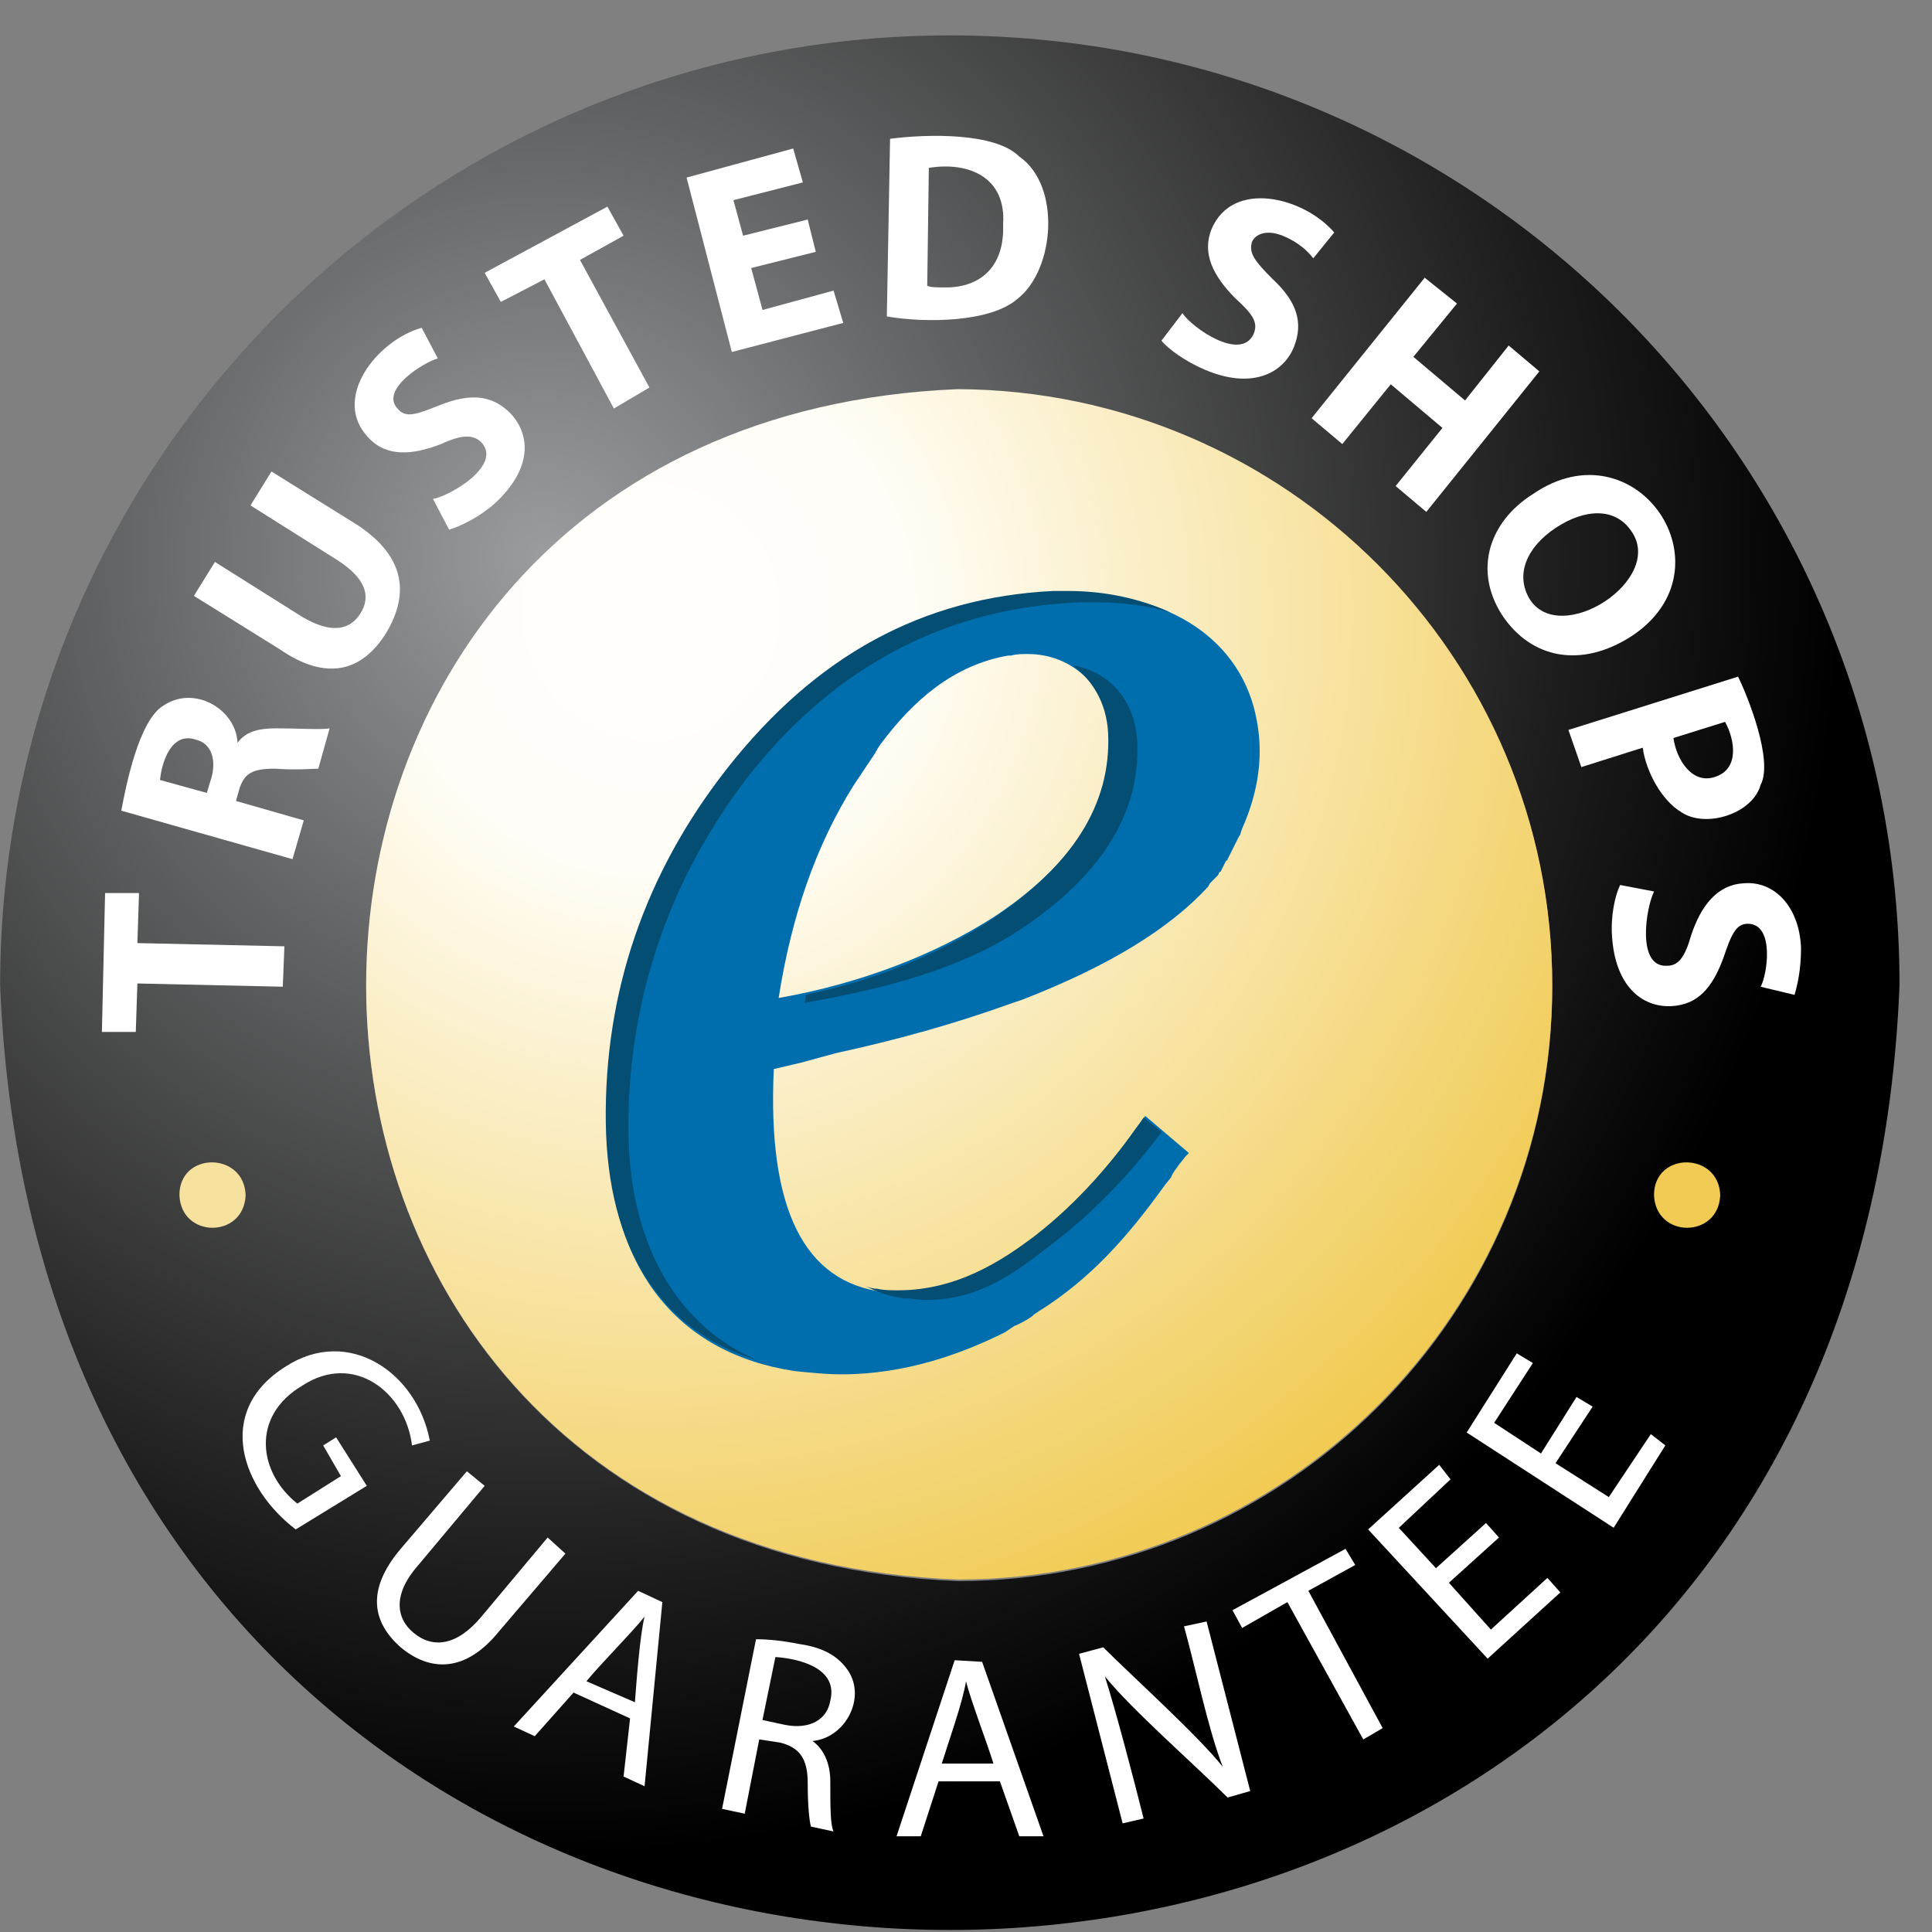
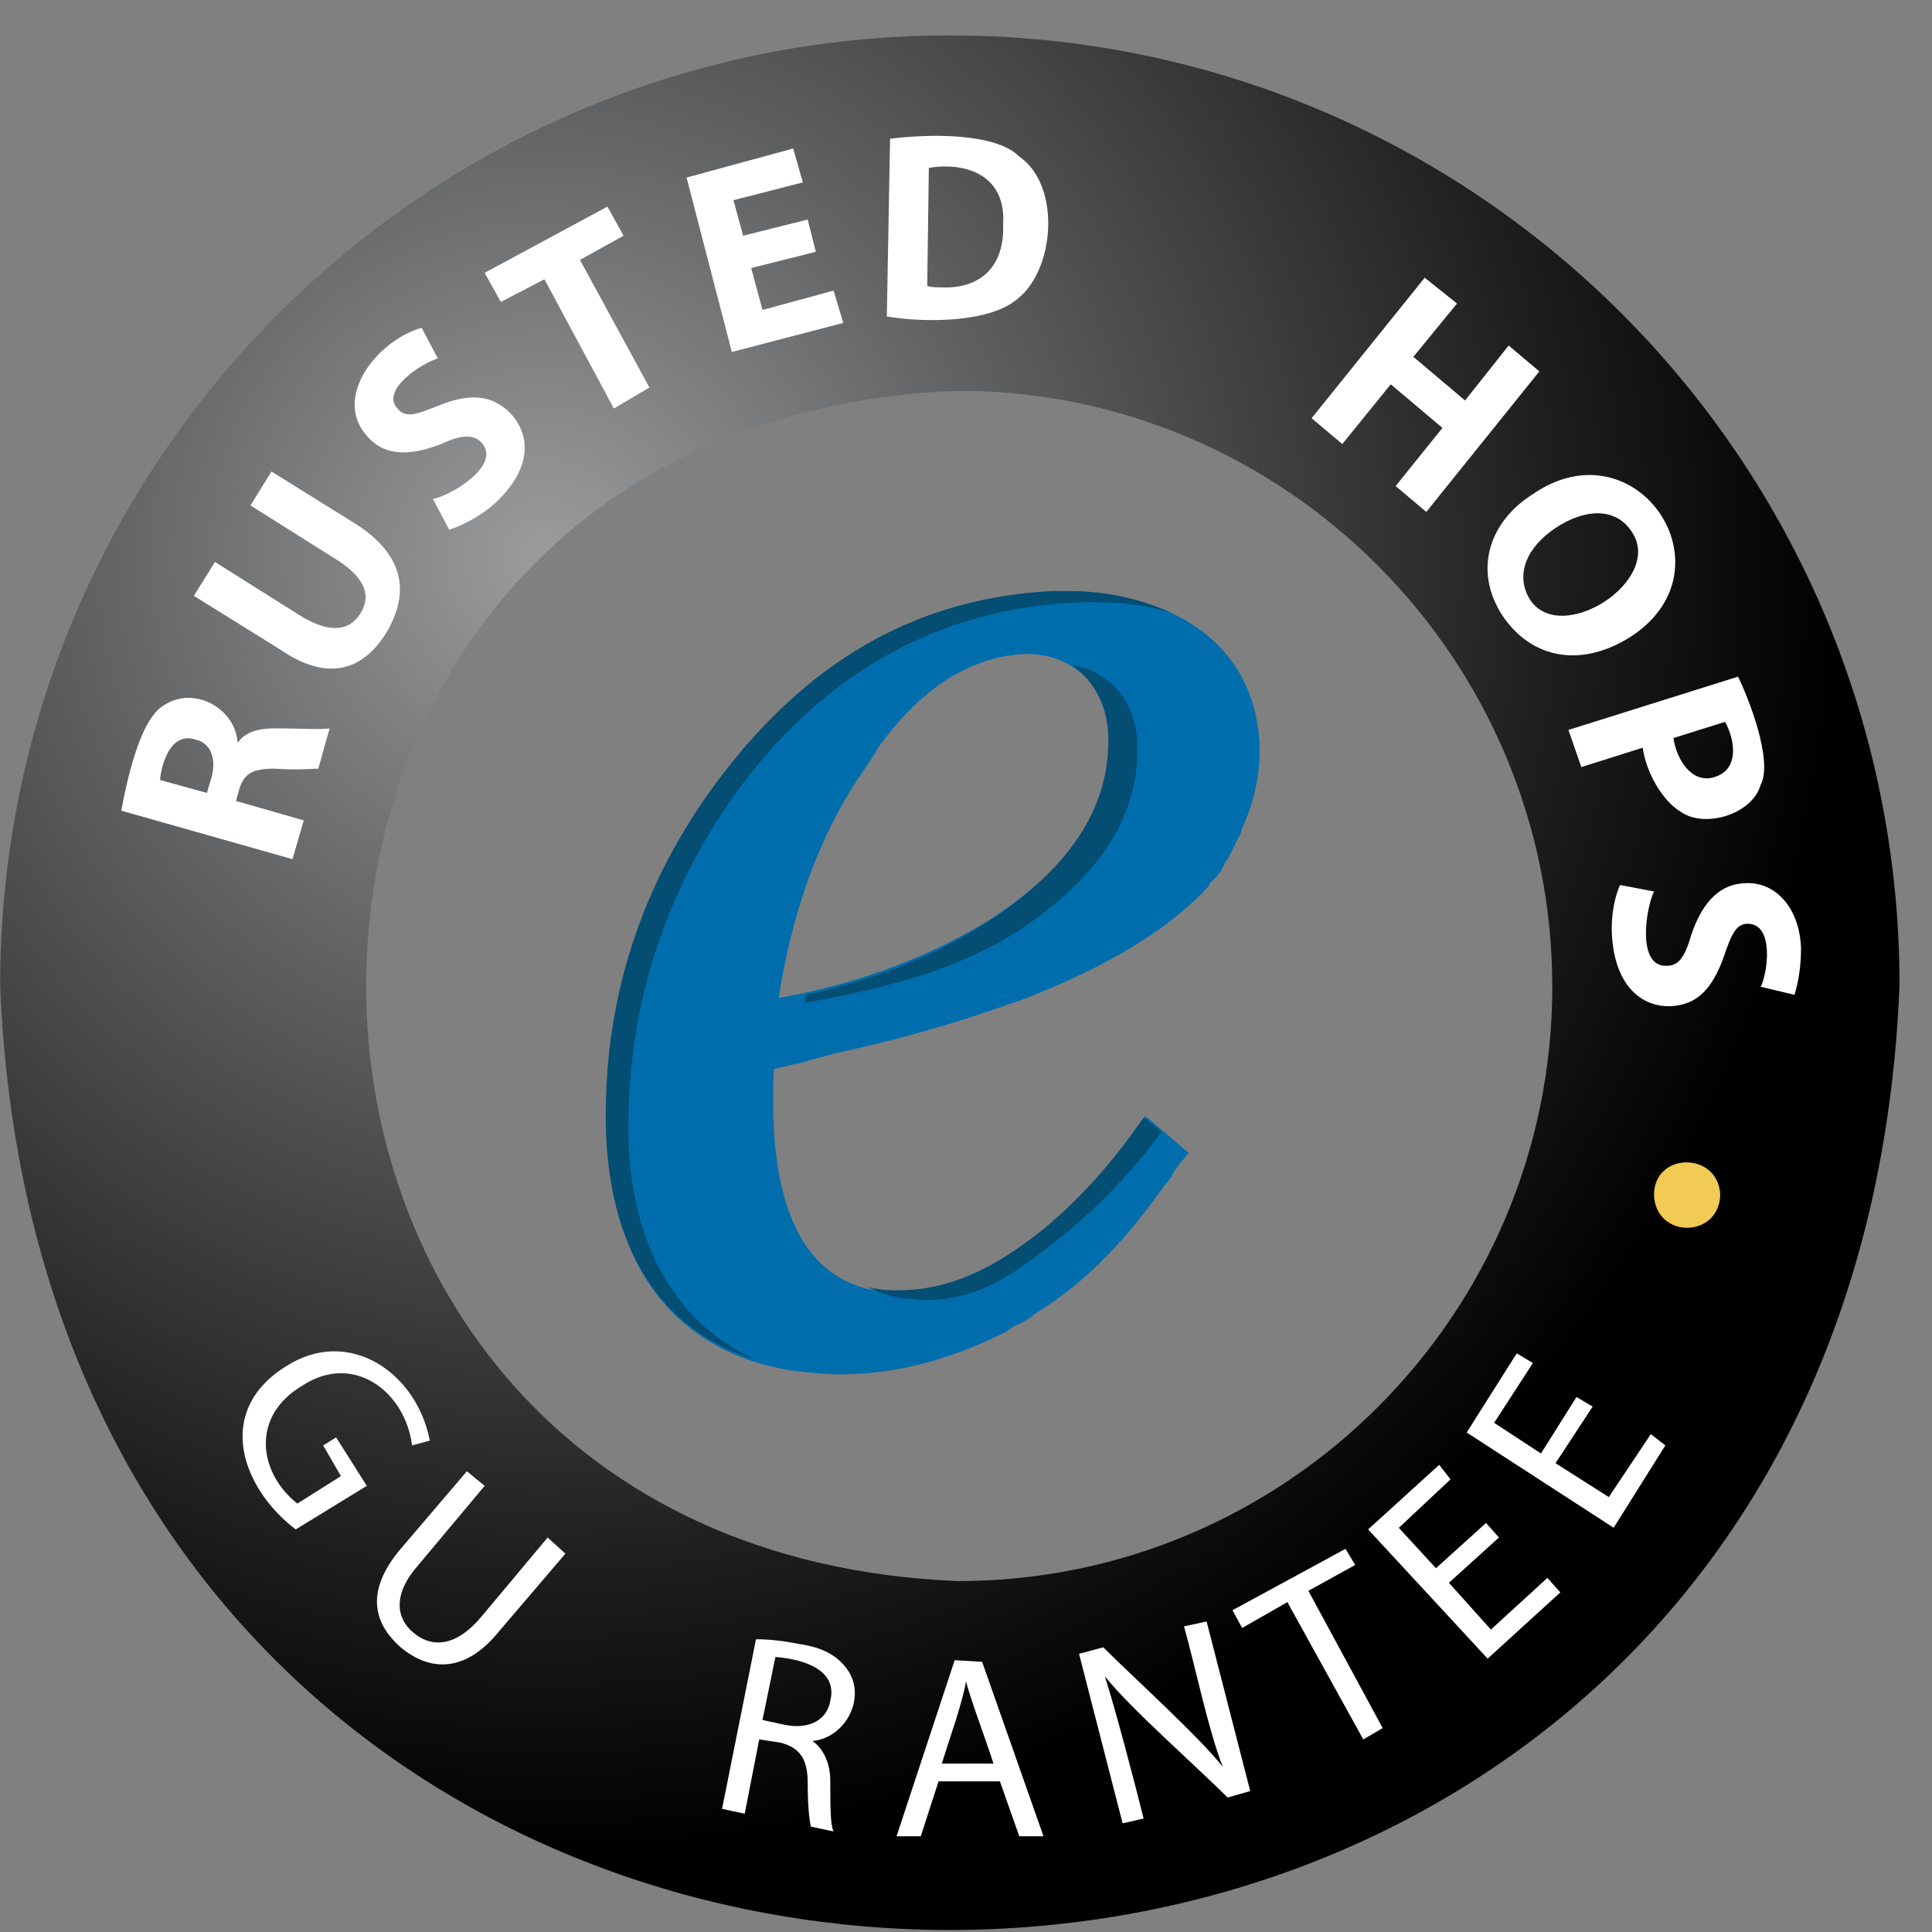
<svg xmlns="http://www.w3.org/2000/svg" fill="none" viewBox="0 0 43 43" height="43" width="43">
  <rect x="0" y="0" width="43" height="43" fill="#808080" stroke="none" />
  <path fill="url(#paint0_radial_957_44725)" d="M21.14 0.788C32.823 0.788 42.277 10.242 42.277 21.925C41.163 49.965 1.117 49.965 0.003 21.925C0.003 10.242 9.493 0.788 21.14 0.788ZM21.32 8.697C3.777 9.38 3.741 34.471 21.32 35.19C28.617 35.19 34.549 29.259 34.549 21.961C34.549 14.664 28.617 8.697 21.32 8.697Z" clip-rule="evenodd" fill-rule="evenodd" />
-   <path fill="url(#paint1_radial_957_44725)" d="M34.548 21.926C34.548 29.223 28.617 35.155 21.32 35.155C3.741 34.472 3.777 9.38 21.32 8.661C28.617 8.697 34.548 14.629 34.548 21.926Z" clip-rule="evenodd" fill-rule="evenodd" />
  <path fill="white" d="M35.196 17.073L36.562 16.641C36.634 17.18 36.993 17.828 37.425 18.079C37.964 18.439 39.006 18.115 39.186 17.468C39.474 16.929 38.898 15.491 38.683 15.06L34.908 16.246L35.196 17.073ZM38.395 16.066C38.611 16.462 38.719 17.109 38.179 17.288C37.676 17.468 37.317 16.929 37.245 16.426L38.395 16.066Z" clip-rule="evenodd" fill-rule="evenodd" />
  <path fill="white" d="M33.434 13.693C34.081 14.664 35.195 14.879 36.31 14.161C38.61 12.651 36.418 9.415 34.117 10.997C33.146 11.608 32.787 12.687 33.434 13.693ZM34.62 11.752C35.267 11.321 35.95 11.285 36.31 11.824C37.065 12.902 34.728 14.412 34.045 13.334C33.721 12.794 33.973 12.183 34.62 11.752Z" clip-rule="evenodd" fill-rule="evenodd" />
  <path fill="white" d="M29.875 9.883L30.954 8.553L32.104 9.524L31.062 10.818L31.745 11.393L34.261 8.266L33.578 7.69L32.607 8.913L31.457 7.942L32.428 6.756L31.709 6.181L29.192 9.308L29.875 9.883Z" clip-rule="evenodd" fill-rule="evenodd" />
-   <path fill="white" d="M26.82 8.23C27.827 8.661 28.546 8.337 28.797 7.726C29.013 7.187 28.869 6.72 28.33 6.216C27.935 5.821 27.791 5.641 27.863 5.39C27.935 5.21 28.186 5.102 28.546 5.246C28.905 5.39 29.121 5.605 29.229 5.749L29.696 5.174C29.013 4.383 27.431 3.988 26.964 5.102C26.748 5.641 27 6.145 27.503 6.648C27.899 7.007 28.006 7.187 27.899 7.439C27.611 8.05 26.533 7.295 26.317 6.971L25.85 7.582C25.993 7.762 26.389 8.05 26.82 8.23Z" clip-rule="evenodd" fill-rule="evenodd" />
  <path fill="white" d="M22.686 3.484C22.147 2.945 20.637 2.981 19.81 3.089L19.738 7.043C20.565 7.187 22.039 7.187 22.65 6.648C23.477 6 23.621 4.131 22.686 3.484ZM20.96 6.396C20.853 6.396 20.709 6.396 20.637 6.36L20.673 3.736C21.572 3.592 22.398 3.951 22.326 4.994C22.363 5.965 21.787 6.432 20.96 6.396Z" clip-rule="evenodd" fill-rule="evenodd" />
  <path fill="white" d="M18.768 7.187L18.552 6.468L16.971 6.899L16.719 5.965L18.157 5.605L17.977 4.886L16.539 5.246L16.324 4.455L17.869 4.06L17.654 3.305L15.281 3.952L16.288 7.834L18.768 7.187Z" clip-rule="evenodd" fill-rule="evenodd" />
  <path fill="white" d="M12.117 6.216L13.663 9.092L14.454 8.625L12.908 5.785L13.879 5.246L13.519 4.599L10.787 6.072L11.147 6.72L12.117 6.216Z" clip-rule="evenodd" fill-rule="evenodd" />
  <path fill="white" d="M9.817 9.883C10.284 9.667 10.536 9.667 10.715 9.847C11.182 10.351 10.032 11.034 9.637 11.105L9.996 11.788C10.248 11.716 10.679 11.501 11.003 11.213C11.83 10.458 11.83 9.703 11.362 9.2C10.967 8.805 10.499 8.733 9.781 9.02C9.241 9.236 9.026 9.308 8.846 9.092C8.451 8.661 9.457 8.05 9.745 7.978L9.385 7.295C8.379 7.582 7.372 8.877 8.199 9.739C8.594 10.171 9.169 10.135 9.817 9.883Z" clip-rule="evenodd" fill-rule="evenodd" />
  <path fill="white" d="M8.594 14.089C9.133 13.19 8.99 12.363 7.947 11.68L6.042 10.494L5.575 11.249L7.516 12.471C8.127 12.867 8.271 13.262 8.019 13.658C7.767 14.053 7.336 14.089 6.725 13.729L4.784 12.507L4.316 13.262L6.222 14.448C7.264 15.167 8.055 14.952 8.594 14.089Z" clip-rule="evenodd" fill-rule="evenodd" />
  <path fill="white" d="M6.761 18.259L5.252 17.827L5.323 17.576C5.431 17.216 5.611 17.108 6.114 17.108C6.618 17.144 6.941 17.108 7.085 17.108L7.336 16.21C7.157 16.246 6.618 16.21 6.15 16.21C5.755 16.21 5.467 16.282 5.287 16.533C5.252 15.778 4.317 15.239 3.634 15.707C3.095 16.03 2.807 17.468 2.699 18.043L6.51 19.122L6.761 18.259ZM4.712 17.288L4.604 17.648L3.562 17.36C3.598 16.965 3.814 16.282 4.353 16.461C4.676 16.533 4.82 16.857 4.712 17.288Z" clip-rule="evenodd" fill-rule="evenodd" />
-   <path fill="white" d="M6.33 21.062L3.058 20.99L3.094 19.876H2.339L2.268 22.968H3.022L3.058 21.889L6.294 21.961L6.33 21.062Z" clip-rule="evenodd" fill-rule="evenodd" />
  <path fill="white" d="M7.193 32.171L7.588 32.854L6.618 33.465C5.755 32.782 5.575 31.524 6.726 30.841C7.876 30.086 9.026 30.985 9.17 32.171L9.566 32.063C9.278 30.553 7.768 29.511 6.366 30.409C4.749 31.416 5.396 33.142 6.582 34.04L8.164 33.07L7.481 31.991L7.193 32.171Z" clip-rule="evenodd" fill-rule="evenodd" />
  <path fill="white" d="M12.189 34.22L10.715 35.981C10.176 36.628 9.636 36.7 9.205 36.341C8.81 36.017 8.738 35.478 9.313 34.831L10.787 33.07L10.391 32.746L8.918 34.472C8.127 35.406 8.306 36.125 8.918 36.664C9.565 37.204 10.355 37.24 11.11 36.305L12.584 34.579L12.189 34.22Z" clip-rule="evenodd" fill-rule="evenodd" />
-   <path fill="white" d="M11.435 38.426L11.902 38.642L12.765 37.671L14.023 38.246L13.879 39.54L14.346 39.756L14.742 35.658L14.203 35.406L11.435 38.426ZM14.346 35.981C14.239 36.413 14.167 37.419 14.131 37.887L13.052 37.419C13.376 37.024 14.059 36.341 14.346 35.981Z" clip-rule="evenodd" fill-rule="evenodd" />
  <path fill="white" d="M17.797 36.592C17.437 36.52 17.114 36.484 16.826 36.484L16.071 40.259L16.575 40.367L16.898 38.713L17.365 38.785C17.797 38.893 17.977 39.145 17.977 39.684C17.977 40.187 18.012 40.511 18.048 40.654L18.552 40.762C18.48 40.618 18.48 40.223 18.48 39.648C18.48 39.252 18.336 38.929 18.084 38.749C18.839 38.677 19.307 37.742 18.839 37.131C18.624 36.844 18.3 36.664 17.797 36.592ZM18.48 37.85C18.408 38.282 18.012 38.497 17.473 38.39L16.97 38.282L17.258 36.88C17.797 36.916 18.66 37.131 18.48 37.85Z" clip-rule="evenodd" fill-rule="evenodd" />
  <path fill="white" d="M21.248 36.951L19.954 40.87H20.493L20.889 39.647H22.255L22.686 40.87H23.225L21.859 36.987L21.248 36.951ZM20.961 39.252C21.104 38.785 21.428 37.886 21.5 37.419C21.608 37.85 21.967 38.785 22.111 39.252H20.961Z" clip-rule="evenodd" fill-rule="evenodd" />
  <path fill="white" d="M26.352 36.197C26.604 37.095 26.891 38.497 27.215 39.324C26.676 38.641 25.202 37.311 24.555 36.664L24.016 36.808L24.986 40.582L25.453 40.474C25.238 39.612 24.842 38.102 24.591 37.311C25.166 38.03 26.64 39.324 27.323 40.007L27.826 39.863L26.855 36.089L26.352 36.197Z" clip-rule="evenodd" fill-rule="evenodd" />
  <path fill="white" d="M30.163 34.831L29.947 34.472L27.431 35.838L27.646 36.233L28.653 35.658L30.342 38.714L30.774 38.462L29.12 35.406L30.163 34.831Z" clip-rule="evenodd" fill-rule="evenodd" />
  <path fill="white" d="M33.182 36.269L32.248 35.227L33.362 34.22L33.074 33.897L31.96 34.903L31.133 34.005L32.283 32.926L32.032 32.602L30.45 34.04L33.11 36.916L34.728 35.442L34.44 35.119L33.182 36.269Z" clip-rule="evenodd" fill-rule="evenodd" />
  <path fill="white" d="M35.807 33.32L34.621 32.566L35.447 31.307L35.088 31.092L34.297 32.35L33.255 31.667L34.117 30.337L33.758 30.121L32.644 31.883L35.915 34.003L37.065 32.17L36.742 31.919L35.807 33.32Z" clip-rule="evenodd" fill-rule="evenodd" />
  <path fill="white" d="M40.085 21.099C40.049 20.165 39.474 19.589 38.791 19.661C38.216 19.697 37.856 20.165 37.641 20.812C37.497 21.315 37.353 21.495 37.101 21.495C36.418 21.531 36.634 20.201 36.814 19.841L36.059 19.697C35.951 19.913 35.843 20.38 35.879 20.848C35.951 21.926 36.526 22.429 37.209 22.393C37.784 22.357 38.108 21.998 38.359 21.315C38.539 20.776 38.647 20.56 38.899 20.56C39.51 20.56 39.33 21.71 39.186 21.962L39.941 22.142C40.013 21.89 40.085 21.567 40.085 21.099Z" clip-rule="evenodd" fill-rule="evenodd" />
-   <path fill="#F7E19E" d="M5.467 26.598C5.431 27.569 4.029 27.569 3.993 26.598C3.993 25.628 5.431 25.628 5.467 26.598Z" clip-rule="evenodd" fill-rule="evenodd" />
  <path fill="#F1CB53" d="M38.287 26.598C38.251 27.569 36.849 27.569 36.813 26.598C36.813 25.628 38.251 25.628 38.287 26.598Z" clip-rule="evenodd" fill-rule="evenodd" />
  <path fill="#006DAD" d="M23.801 13.19C26.065 13.19 27.647 14.268 27.971 16.029C28.15 16.964 27.935 17.791 27.647 18.438L27.611 18.546C27.611 18.582 27.575 18.618 27.575 18.618L27.539 18.689C27.503 18.761 27.467 18.833 27.431 18.905L27.395 18.977L27.36 19.049L27.323 19.121C27.323 19.121 27.323 19.157 27.288 19.157L27.252 19.229L27.216 19.301L27.18 19.372C27.18 19.372 27.18 19.408 27.144 19.408L27.108 19.48L27.036 19.552C27.036 19.552 27.036 19.552 27 19.588L26.928 19.66L26.892 19.732C26.029 20.667 24.699 21.493 22.758 22.248L22.543 22.32C21.248 22.788 19.954 23.147 18.624 23.435L18.229 23.542L17.833 23.65L17.222 23.794C17.078 26.922 17.905 28.539 19.667 28.755C19.81 28.755 19.99 28.791 20.134 28.791C21.14 28.791 21.967 28.395 22.65 27.928L22.758 27.856V27.712L22.866 27.64L22.974 27.569L23.118 27.461C24.016 26.778 24.699 25.951 25.274 25.124L25.49 24.837L26.461 25.663L26.389 25.735L26.245 25.915C26.173 26.023 26.101 26.095 26.065 26.203L25.922 26.382C25.095 27.533 24.268 28.467 23.118 29.186L23.01 29.258L22.974 29.294L22.866 29.366C22.794 29.402 22.686 29.474 22.578 29.51L22.471 29.582L22.363 29.654C21.428 30.121 20.17 30.588 18.732 30.588C18.372 30.588 18.049 30.552 17.689 30.516C15.065 30.121 13.556 28.216 13.52 25.124V25.016C13.484 22.176 14.382 19.552 16.144 17.252L16.216 17.144C18.193 14.627 20.565 13.297 23.477 13.19C23.621 13.19 23.693 13.19 23.801 13.19ZM22.866 14.556C22.758 14.556 22.614 14.556 22.506 14.591H22.435C21.212 14.807 20.314 15.598 19.595 16.569L19.523 16.676C19.523 16.712 19.487 16.712 19.487 16.748L19.415 16.856L19.343 16.964L19.271 17.072L19.199 17.18L19.127 17.288L19.055 17.395L18.984 17.503C18.157 18.833 17.618 20.379 17.33 22.212C19.163 21.889 20.817 21.242 22.111 20.415C23.909 19.229 24.807 17.827 24.735 16.245C24.591 15.274 23.872 14.556 22.866 14.556Z" clip-rule="evenodd" fill-rule="evenodd" />
  <path fill="#044D73" d="M13.987 25.232C13.951 22.356 14.85 19.624 16.647 17.287C18.624 14.771 21.14 13.513 24.052 13.405C24.16 13.405 24.268 13.405 24.376 13.405C24.987 13.405 25.526 13.477 26.029 13.621C25.382 13.333 24.627 13.153 23.765 13.153C23.657 13.153 23.549 13.153 23.441 13.153C20.529 13.297 18.157 14.591 16.18 17.108C14.346 19.444 13.447 22.104 13.483 24.98C13.519 27.784 14.706 29.617 16.827 30.264C15.101 29.509 14.023 27.748 13.987 25.232Z" clip-rule="evenodd" fill-rule="evenodd" />
  <path fill="#044D73" d="M20.601 28.934C21.895 28.934 22.722 28.215 23.477 27.64C24.412 26.921 25.239 26.022 25.85 25.196L25.454 24.872L25.382 24.98C24.771 25.843 24.016 26.741 23.046 27.496C22.291 28.071 21.284 28.718 19.99 28.718C19.846 28.718 19.667 28.718 19.523 28.683C19.415 28.683 19.307 28.647 19.235 28.611C19.523 28.754 19.811 28.862 20.134 28.898C20.314 28.898 20.458 28.934 20.601 28.934Z" clip-rule="evenodd" fill-rule="evenodd" />
  <path fill="#044D73" d="M24.663 16.316C24.735 17.898 23.873 19.264 22.039 20.486C20.889 21.241 19.487 21.816 17.941 22.14C17.905 22.284 17.941 22.212 17.905 22.32C19.739 21.996 21.356 21.565 22.686 20.702C24.484 19.516 25.382 18.114 25.311 16.532C25.275 15.598 24.699 14.95 23.873 14.807C24.304 15.13 24.628 15.633 24.663 16.316Z" clip-rule="evenodd" fill-rule="evenodd" />
  <defs>
    <radialGradient gradientTransform="translate(12.143 12.427) scale(28.807 28.807)" gradientUnits="userSpaceOnUse" r="1" cy="0" cx="0" id="paint0_radial_957_44725">
      <stop stop-color="#9B9C9E" />
      <stop stop-color="#656667" offset="0.321" />
      <stop stop-color="#1D1D1D" offset="0.785" />
      <stop offset="1" />
    </radialGradient>
    <radialGradient gradientTransform="translate(14.572 13.535) rotate(49.888) scale(23.765 23.765)" gradientUnits="userSpaceOnUse" r="1" cy="0" cx="0" id="paint1_radial_957_44725">
      <stop stop-color="#FFFEFC" />
      <stop stop-color="#FFFDF7" offset="0.242" />
      <stop stop-color="#F1CB54" offset="1" />
    </radialGradient>
  </defs>
</svg>